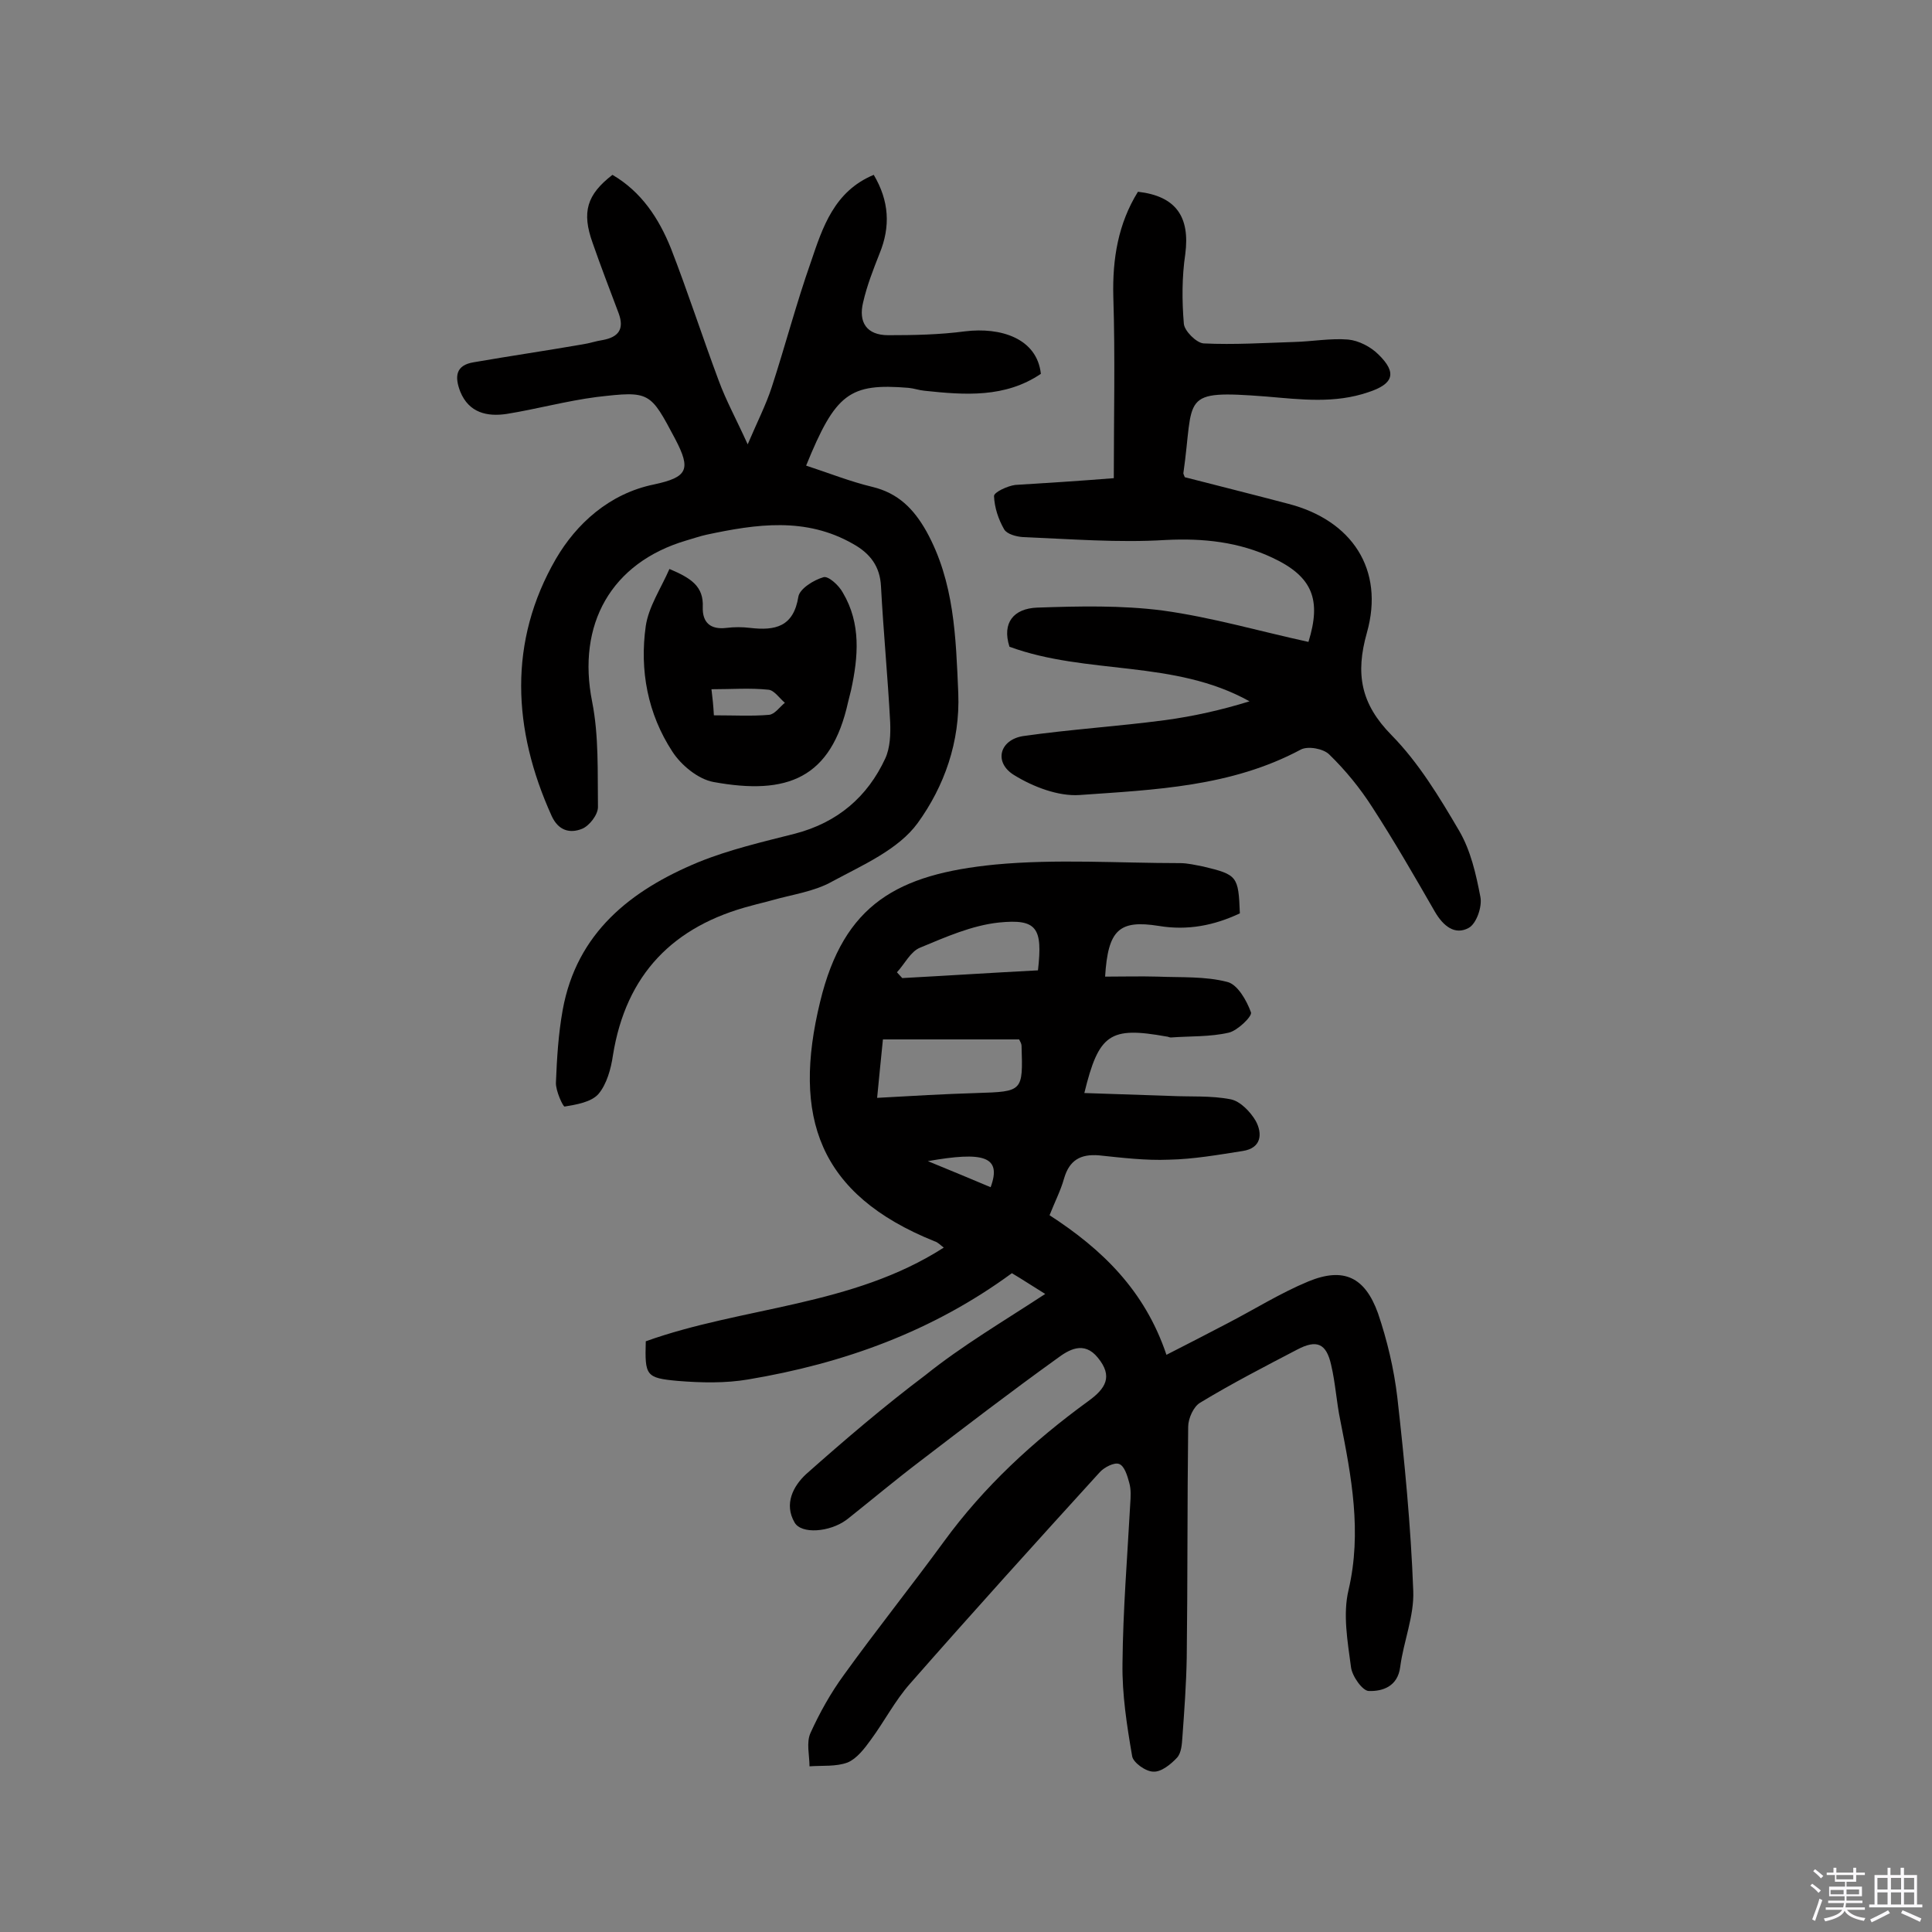
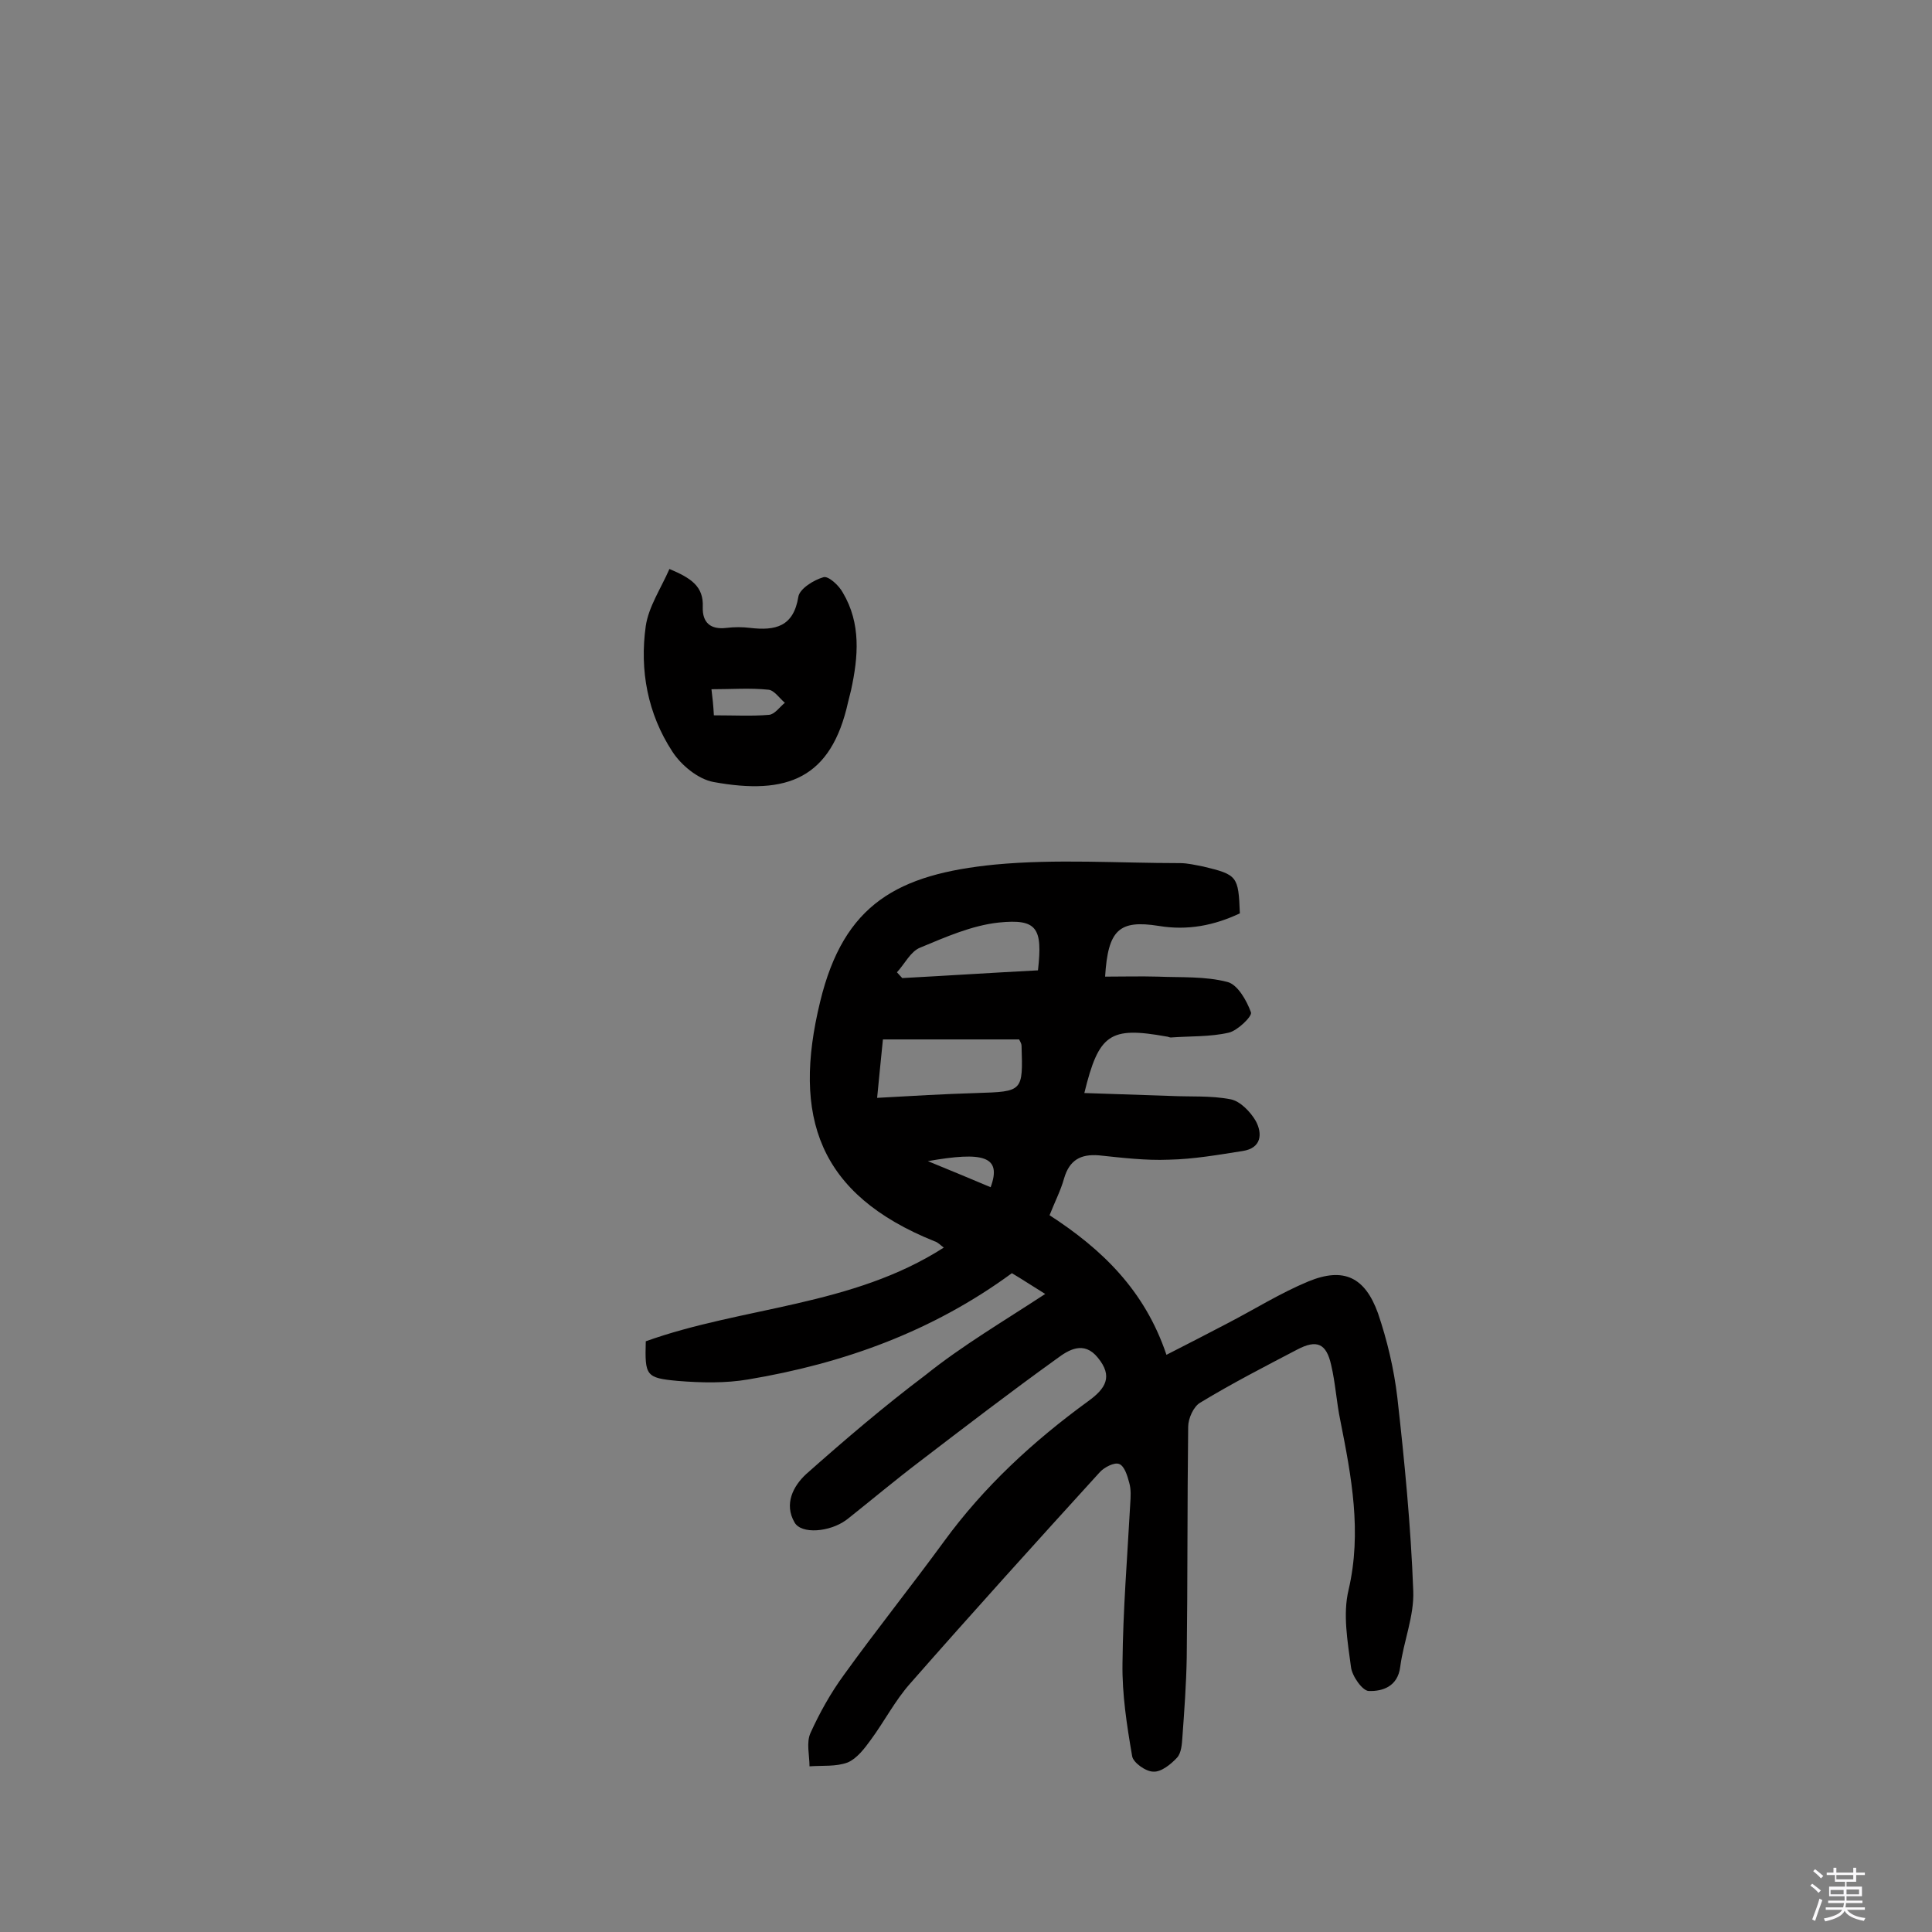
<svg xmlns="http://www.w3.org/2000/svg" enable-background="new 0 0 400 400" viewBox="0 0 400 400">
  <rect x="0" y="0" width="400" height="400" fill="#808080" stroke="none" />
  <path d="m374.8 390.4.4-.4c.7.5 1.3 1 1.8 1.4l-.5.5c-.5-.6-1.1-1.1-1.7-1.5zm1 7.3-.6-.3c.5-1.4 1.1-2.8 1.5-4.3.2.1.4.2.6.3-.5 1.3-1 2.8-1.5 4.3zm-.4-10.3.4-.4c.4.3 1 .8 1.7 1.4l-.5.5c-.4-.5-1-1-1.6-1.5zm2.5.3h1.7v-1h.6v1h3.5v-1h.6v1h1.8v.5h-1.8v1.4h-2v1h3.2v2h-3.2v.9h3.3v.5h-3.4c0 .3-.1.6-.1.9h4v.5h-3.7c.7.9 1.9 1.5 3.8 1.7-.1.2-.2.4-.3.6-2.1-.4-3.5-1.1-4-2.1-.4 1-1.8 1.7-4 2.2-.1-.2-.2-.4-.3-.6 2.1-.4 3.4-1 3.8-1.8h-3.4v-.5h3.6c.1-.3.1-.6.2-.9h-3.3v-.5h3.4c0-.3 0-.6 0-.9h-3.2v-2h3.3v-1h-2.1v-1.4h-1.7v-.5zm1.1 3.5v1h2.7c0-.3 0-.4 0-.4 0-.1 0-.2 0-.2 0-.1 0-.2 0-.3h-2.7zm1.2-3v.9h3.5v-.9zm4.7 3h-2.6v.6.4h2.6z" fill="#fbfafc" />
-   <path d="m393.6 386.7h.6v1.5h2.7v6.1h1.1v.6h-11v-.6h1.1v-6.1h2.7v-1.5h.6v1.5h2.1v-1.5zm-2.7 8.8.4.6c-1.2.6-2.5 1.3-3.8 1.9-.1-.2-.2-.4-.3-.6 1.2-.6 2.5-1.2 3.7-1.9zm-2.2-6.7v2.4h2.1v-2.4zm0 3v2.5h2.1v-2.5zm2.8-3v2.4h2.1v-2.4zm0 3v2.5h2.1v-2.5zm6 6.1c-1.4-.7-2.7-1.3-3.9-1.8l.3-.6c1.5.6 2.7 1.2 3.9 1.7zm-1.2-9.1h-2.1v2.4h2.1zm-2.1 3v2.5h2.1v-2.5z" fill="#fbfafc" />
  <g fill="#010000">
-     <path d="m216.4 267.9c-2.6-1.6-4.7-3-6.9-4.3-16.5 12.1-34.9 18.7-54.6 22-4.7.8-9.7.7-14.6.3-6.6-.6-6.8-1.1-6.6-8.2 20.1-7.2 42.7-7.2 61.7-19.4-.7-.5-1.2-1.1-1.9-1.3-24.1-9.7-29.5-25.8-23.7-49.6 4.9-20.3 16.1-26.4 36.2-28.4 12.7-1.2 25.6-.3 38.3-.3 1.6 0 3.2.4 4.8.7 7.1 1.7 7.3 2 7.6 9.7-5.3 2.5-10.8 3.6-16.8 2.6-8.2-1.3-10.5.8-11.1 10.5 3.7 0 7.3-.1 10.9 0 4.8.2 9.8-.1 14.4 1.1 2.1.5 4 3.8 4.9 6.3.3.8-2.8 3.8-4.6 4.2-3.9.9-8 .7-12 1-.3 0-.6-.2-.9-.2-11.7-2.1-14-.6-17 11.7 6.1.2 12 .4 17.8.6 4.2.2 8.4-.1 12.5.7 2 .4 4.1 2.6 5.2 4.5 1.4 2.6 1.2 5.6-2.7 6.2-5.1.8-10.2 1.7-15.3 1.8-4.8.2-9.7-.4-14.5-.9-3.8-.3-6.1 1-7.2 4.8-.7 2.5-1.9 4.8-3 7.6 10.8 7 19.7 15.5 24.2 28.9 4.7-2.4 8.6-4.4 12.6-6.5 5.6-2.9 11-6.3 16.8-8.7 7.3-3 11.7-.9 14.4 6.6 1.9 5.6 3.3 11.5 4 17.4 1.5 13.3 2.8 26.7 3.3 40.1.2 5.2-2 10.4-2.7 15.7-.5 4.1-3.7 5.1-6.5 5-1.3 0-3.5-3.1-3.7-5-.7-5.3-1.7-10.9-.5-15.9 2.8-12 .6-23.5-1.7-35.1-.8-3.8-1-7.7-1.9-11.5-1-4.5-3-5.3-7-3.2-6.7 3.5-13.5 7-20.1 11-1.4.8-2.5 3.3-2.5 5-.2 15.9-.1 31.8-.3 47.8-.1 5.5-.5 11-.9 16.5-.1 1.4-.2 3.2-1.1 4.2-1.3 1.4-3.3 3-4.9 2.9-1.6 0-4.2-1.9-4.4-3.2-1.1-6.4-2.1-12.8-2-19.2.1-11 1-22 1.6-33 .1-1.5.2-3-.2-4.4-.4-1.5-1-3.5-2.1-3.9-1-.4-3.1.7-4 1.7-13.2 14.5-26.4 29.1-39.3 43.8-3.1 3.5-5.3 7.8-8.1 11.6-1.3 1.8-2.9 3.9-4.8 4.7-2.4.9-5.2.6-7.9.8 0-2.3-.7-4.9.2-6.9 1.9-4.2 4.2-8.3 6.9-12 6.7-9.3 13.9-18.3 20.7-27.6 8.3-11.4 18.5-20.8 29.9-29.1 3.6-2.6 5.2-5.1 2-9-2.9-3.6-6.1-1.6-8.5.2-9.6 6.9-19 14.1-28.4 21.3-5 3.8-9.9 7.9-14.8 11.8-.1.1-.3.2-.4.3-3.4 2.5-9.3 3-10.7.5-2.2-3.8-.3-7.5 2.4-10 8-7.1 16.2-14.1 24.7-20.5 7.6-6.1 16.1-11.1 24.8-16.8zm-34.8-40.6c7.1-.4 13.9-.8 20.6-1 9.6-.3 9.6-.3 9.3-9.8 0-.4-.3-.9-.5-1.3-9.4 0-18.7 0-28.2 0-.4 4.1-.8 7.8-1.2 12.1zm33.3-26.4c1-8.8-.2-10.7-8.1-9.9-5.6.6-11 3-16.3 5.2-2 .8-3.2 3.4-4.8 5.1.4.4.7.8 1.1 1.2 9.3-.5 18.5-1.1 28.1-1.6zm-22.8 39.5c5.1 2.1 9 3.7 13 5.4 2.4-6.5-1.6-7.4-13-5.4z" />
-     <path d="m180.9 36.2c3.2 5.4 3.5 10.7 1.2 16.3-1.3 3.3-2.6 6.6-3.4 10.1-1 4.1.7 6.8 5.2 6.8 5.3 0 10.6-.1 15.9-.8 7.3-.9 14.9 1.4 15.7 8.8-7.4 5-15.7 4.4-24.1 3.5-1.1-.1-2.2-.5-3.3-.6-12.2-1-15.1 1.1-21.2 16.1 4.6 1.5 9.1 3.3 13.7 4.4 5.4 1.3 8.6 4.6 11.2 9.2 5.8 10.5 6.1 21.9 6.6 33.5.4 10.1-2.9 19.3-8.4 26.9-4 5.5-11.4 8.7-17.7 12.1-3.7 2.1-8.3 2.7-12.5 3.9-1.4.4-2.8.7-4.2 1.1-16.2 4.2-26 14.2-28.7 31-.4 2.8-1.3 6-3 8-1.5 1.7-4.6 2.2-7 2.6-.3.1-1.9-3.3-1.8-5 .2-5 .5-10 1.4-15 2.9-16 14.1-24.8 28.1-30.6 6.4-2.6 13.3-4.2 20-5.9 8.8-2.3 15-7.6 18.7-15.6 1-2.2 1.1-5 1-7.5-.5-9.4-1.4-18.7-1.9-28.1-.2-4.1-2.2-6.8-5.8-8.8-9.8-5.6-20-4.1-30.3-1.9-1.4.3-2.8.8-4.2 1.2-15.6 4.6-22.7 17.4-19.5 33.4 1.4 7.1 1.1 14.5 1.2 21.8 0 1.6-1.8 3.9-3.3 4.5-2.5 1-4.9.4-6.3-2.7-8.1-17.9-9-36.1.9-53.2 4.2-7.2 11-13.5 20.3-15.4 7-1.5 7.7-3.1 4.4-9.4-5.2-9.8-5.2-10-16.3-8.7-6.2.8-12.4 2.5-18.6 3.5-4 .6-7.8-.2-9.6-4.6-1.2-3.1-1-5.5 2.8-6.1 7.5-1.3 15-2.4 22.5-3.7 1.4-.2 2.8-.7 4.2-.9 3.2-.6 4.5-2.2 3.3-5.5-1.8-4.8-3.7-9.7-5.4-14.6-2.3-6.4-1.2-10 4.1-14.1 6 3.5 9.6 9 12.1 15.2 3.5 9 6.5 18.3 9.9 27.4 1.5 4.1 3.6 7.9 6 13.2 2-4.7 3.8-8.2 5-11.9 2.8-8.6 5.1-17.4 8.1-25.9 2.4-7.1 4.8-14.6 13-18z" />
-     <path d="m230.6 99c0-12.7.3-25.1-.1-37.6-.2-7.8 1-15.1 5.1-21.7 7.9.9 10.8 5.2 9.8 12.9-.7 4.7-.7 9.6-.3 14.4.1 1.5 2.6 4 4.1 4.1 6.3.3 12.5-.1 18.8-.3 3.7-.1 7.5-.8 11.1-.5 2.2.2 4.7 1.5 6.3 3.1 3.9 3.8 3.1 6.1-2.1 7.8-7 2.4-14 1.5-21.1.9-18.2-1.4-14.9-.1-17.2 15.9 0 .1.1.3.3.8 7 1.8 14.2 3.6 21.4 5.5 13.2 3.4 20 13.6 16.3 26.7-2.4 8.5-1.3 14.7 5.1 21.2 5.6 5.7 9.9 12.8 14 19.8 2.4 4.1 3.5 9 4.4 13.7.4 2-.8 5.5-2.4 6.4-2.9 1.6-5.3-.4-7-3.3-4.2-7.3-8.4-14.6-13-21.7-2.5-3.9-5.5-7.6-8.9-10.9-1.2-1.2-4.4-1.8-5.9-1-14.4 7.7-30.2 8.3-45.8 9.4-4.4.3-9.6-1.7-13.5-4.1-4.3-2.6-3.1-7.3 1.8-8.1 9.8-1.4 19.6-2 29.4-3.3 5.9-.8 11.7-2.1 17.5-3.9-15.6-8.7-33.6-5.4-49.7-11.3-1.6-5 .9-7.9 5.7-8.1 8.7-.3 17.5-.5 26 .6 10.2 1.4 20.1 4.3 30.2 6.5 2.7-8.7.9-13.5-7.4-17.4-7-3.3-14.3-4.1-22.2-3.7-9.8.6-19.6-.2-29.5-.6-1.4-.1-3.3-.6-3.9-1.6-1.2-2.1-2-4.5-2.1-6.9 0-.8 2.8-2.1 4.4-2.3 6.5-.4 12.9-.8 20.4-1.4z" />
+     <path d="m216.4 267.9c-2.6-1.6-4.7-3-6.9-4.3-16.5 12.1-34.9 18.7-54.6 22-4.7.8-9.7.7-14.6.3-6.6-.6-6.8-1.1-6.6-8.2 20.1-7.2 42.7-7.2 61.7-19.4-.7-.5-1.2-1.1-1.9-1.3-24.1-9.7-29.5-25.8-23.7-49.6 4.9-20.3 16.1-26.4 36.2-28.4 12.7-1.2 25.6-.3 38.3-.3 1.6 0 3.2.4 4.8.7 7.1 1.7 7.3 2 7.6 9.7-5.3 2.5-10.8 3.6-16.8 2.6-8.2-1.3-10.5.8-11.1 10.5 3.7 0 7.3-.1 10.9 0 4.8.2 9.8-.1 14.4 1.1 2.1.5 4 3.8 4.9 6.3.3.8-2.8 3.8-4.6 4.2-3.9.9-8 .7-12 1-.3 0-.6-.2-.9-.2-11.7-2.1-14-.6-17 11.7 6.1.2 12 .4 17.8.6 4.2.2 8.4-.1 12.5.7 2 .4 4.1 2.6 5.2 4.5 1.4 2.6 1.2 5.6-2.7 6.2-5.1.8-10.2 1.7-15.3 1.8-4.8.2-9.7-.4-14.5-.9-3.8-.3-6.1 1-7.2 4.8-.7 2.5-1.9 4.8-3 7.6 10.8 7 19.7 15.5 24.2 28.9 4.7-2.4 8.6-4.4 12.6-6.5 5.6-2.9 11-6.3 16.8-8.7 7.3-3 11.7-.9 14.4 6.6 1.9 5.6 3.3 11.5 4 17.4 1.5 13.3 2.8 26.7 3.3 40.1.2 5.2-2 10.4-2.7 15.7-.5 4.1-3.7 5.1-6.5 5-1.3 0-3.5-3.1-3.7-5-.7-5.3-1.7-10.9-.5-15.9 2.8-12 .6-23.5-1.7-35.1-.8-3.8-1-7.7-1.9-11.5-1-4.5-3-5.3-7-3.2-6.7 3.5-13.5 7-20.1 11-1.4.8-2.5 3.3-2.5 5-.2 15.9-.1 31.8-.3 47.8-.1 5.5-.5 11-.9 16.5-.1 1.4-.2 3.2-1.1 4.2-1.3 1.4-3.3 3-4.9 2.9-1.6 0-4.2-1.9-4.4-3.2-1.1-6.4-2.1-12.8-2-19.2.1-11 1-22 1.6-33 .1-1.5.2-3-.2-4.4-.4-1.5-1-3.5-2.1-3.9-1-.4-3.1.7-4 1.7-13.2 14.5-26.4 29.1-39.3 43.8-3.1 3.5-5.3 7.8-8.1 11.6-1.3 1.8-2.9 3.9-4.8 4.7-2.4.9-5.2.6-7.9.8 0-2.3-.7-4.9.2-6.9 1.9-4.2 4.2-8.3 6.9-12 6.7-9.3 13.9-18.3 20.7-27.6 8.3-11.4 18.5-20.8 29.9-29.1 3.6-2.6 5.2-5.1 2-9-2.9-3.6-6.1-1.6-8.5.2-9.6 6.9-19 14.1-28.4 21.3-5 3.8-9.9 7.9-14.8 11.8-.1.1-.3.2-.4.3-3.4 2.5-9.3 3-10.7.5-2.2-3.8-.3-7.5 2.4-10 8-7.1 16.2-14.1 24.7-20.5 7.6-6.1 16.1-11.1 24.8-16.8zm-34.8-40.6c7.1-.4 13.9-.8 20.6-1 9.6-.3 9.6-.3 9.3-9.8 0-.4-.3-.9-.5-1.3-9.4 0-18.7 0-28.2 0-.4 4.1-.8 7.8-1.2 12.1m33.3-26.4c1-8.8-.2-10.7-8.1-9.9-5.6.6-11 3-16.3 5.2-2 .8-3.2 3.4-4.8 5.1.4.4.7.8 1.1 1.2 9.3-.5 18.5-1.1 28.1-1.6zm-22.8 39.5c5.1 2.1 9 3.7 13 5.4 2.4-6.5-1.6-7.4-13-5.4z" />
    <path d="m138.6 117.8c4.5 1.9 7.1 3.6 6.9 7.9-.1 3.2 1.6 4.7 4.9 4.3 1.6-.2 3.3-.2 4.9 0 5.2.6 9-.2 10-6.5.3-1.6 3.1-3.4 5.2-4 1-.3 3.2 1.7 4 3.2 3.8 6.4 3.2 13.3 1.7 20.2-.2.8-.4 1.6-.6 2.4-3.5 15.9-12.6 19.4-27.9 16.6-3.2-.6-6.7-3.5-8.5-6.3-5.1-7.8-6.8-16.8-5.5-26 .6-4 3.1-7.7 4.9-11.8zm9.2 30.3c4.3 0 7.9.2 11.4-.1 1.2-.1 2.2-1.6 3.3-2.5-1.1-.9-2.2-2.6-3.4-2.7-3.8-.4-7.6-.1-11.8-.1.2 1.6.4 3.4.5 5.4z" />
  </g>
</svg>